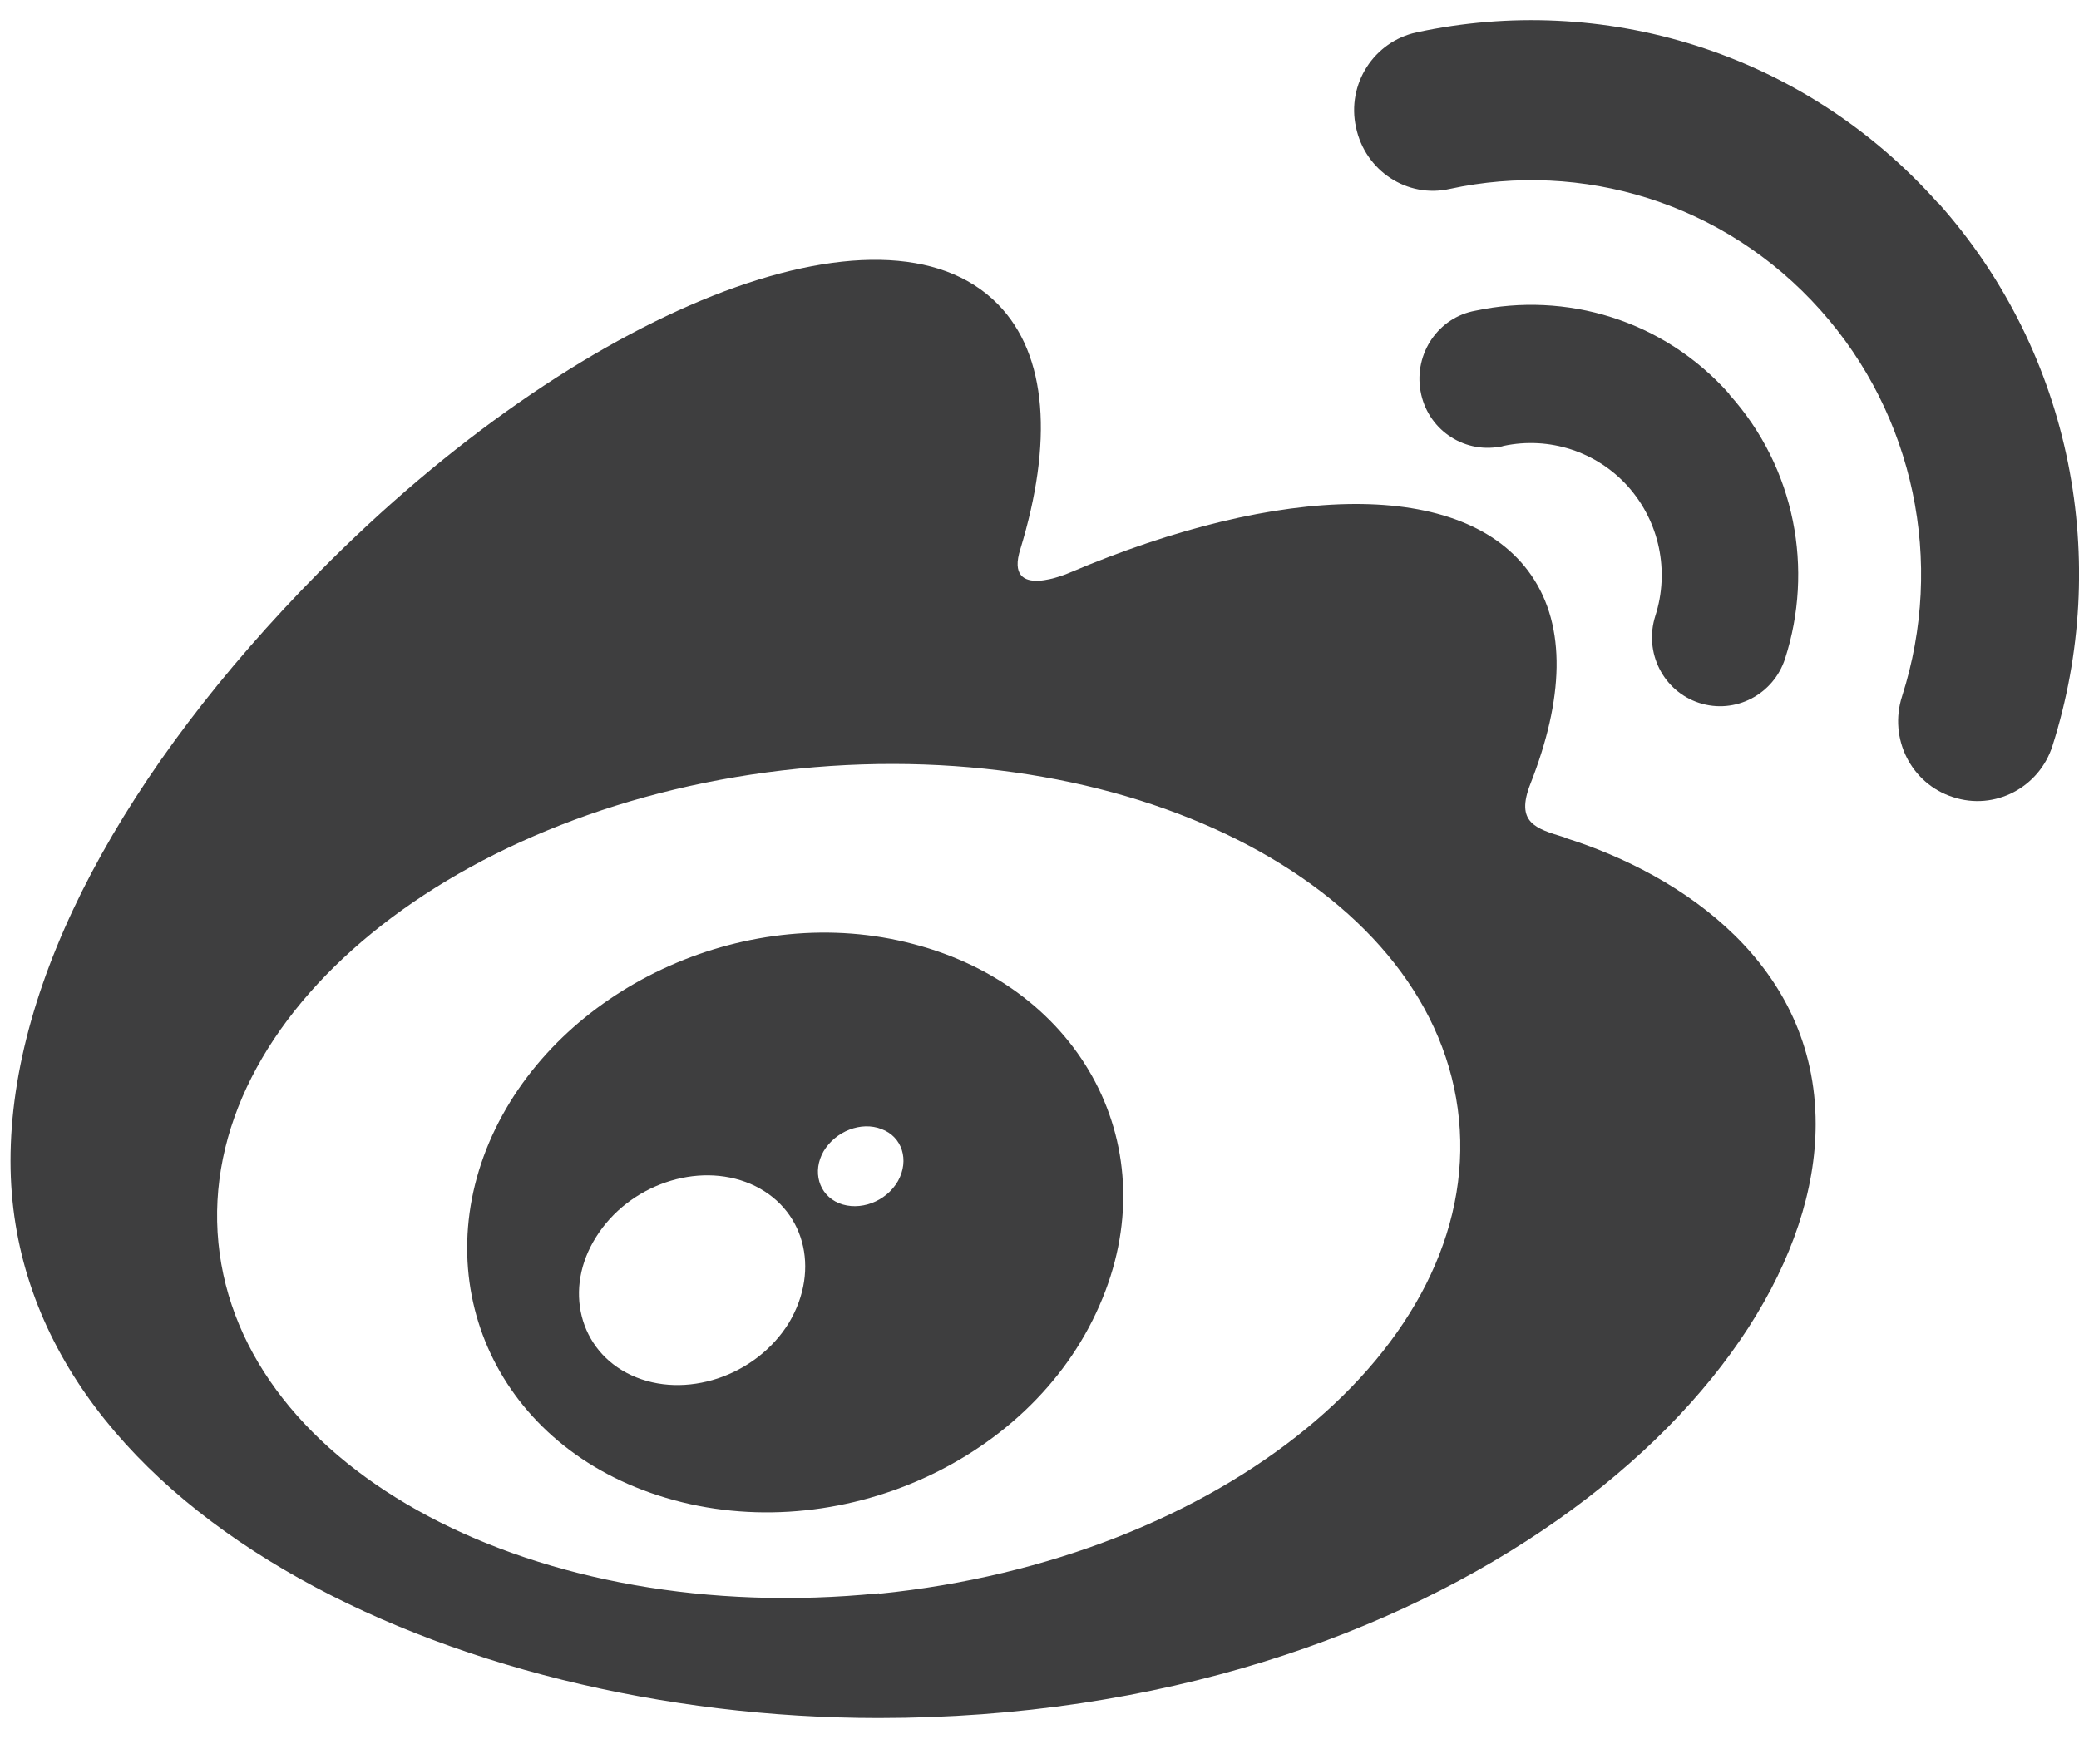
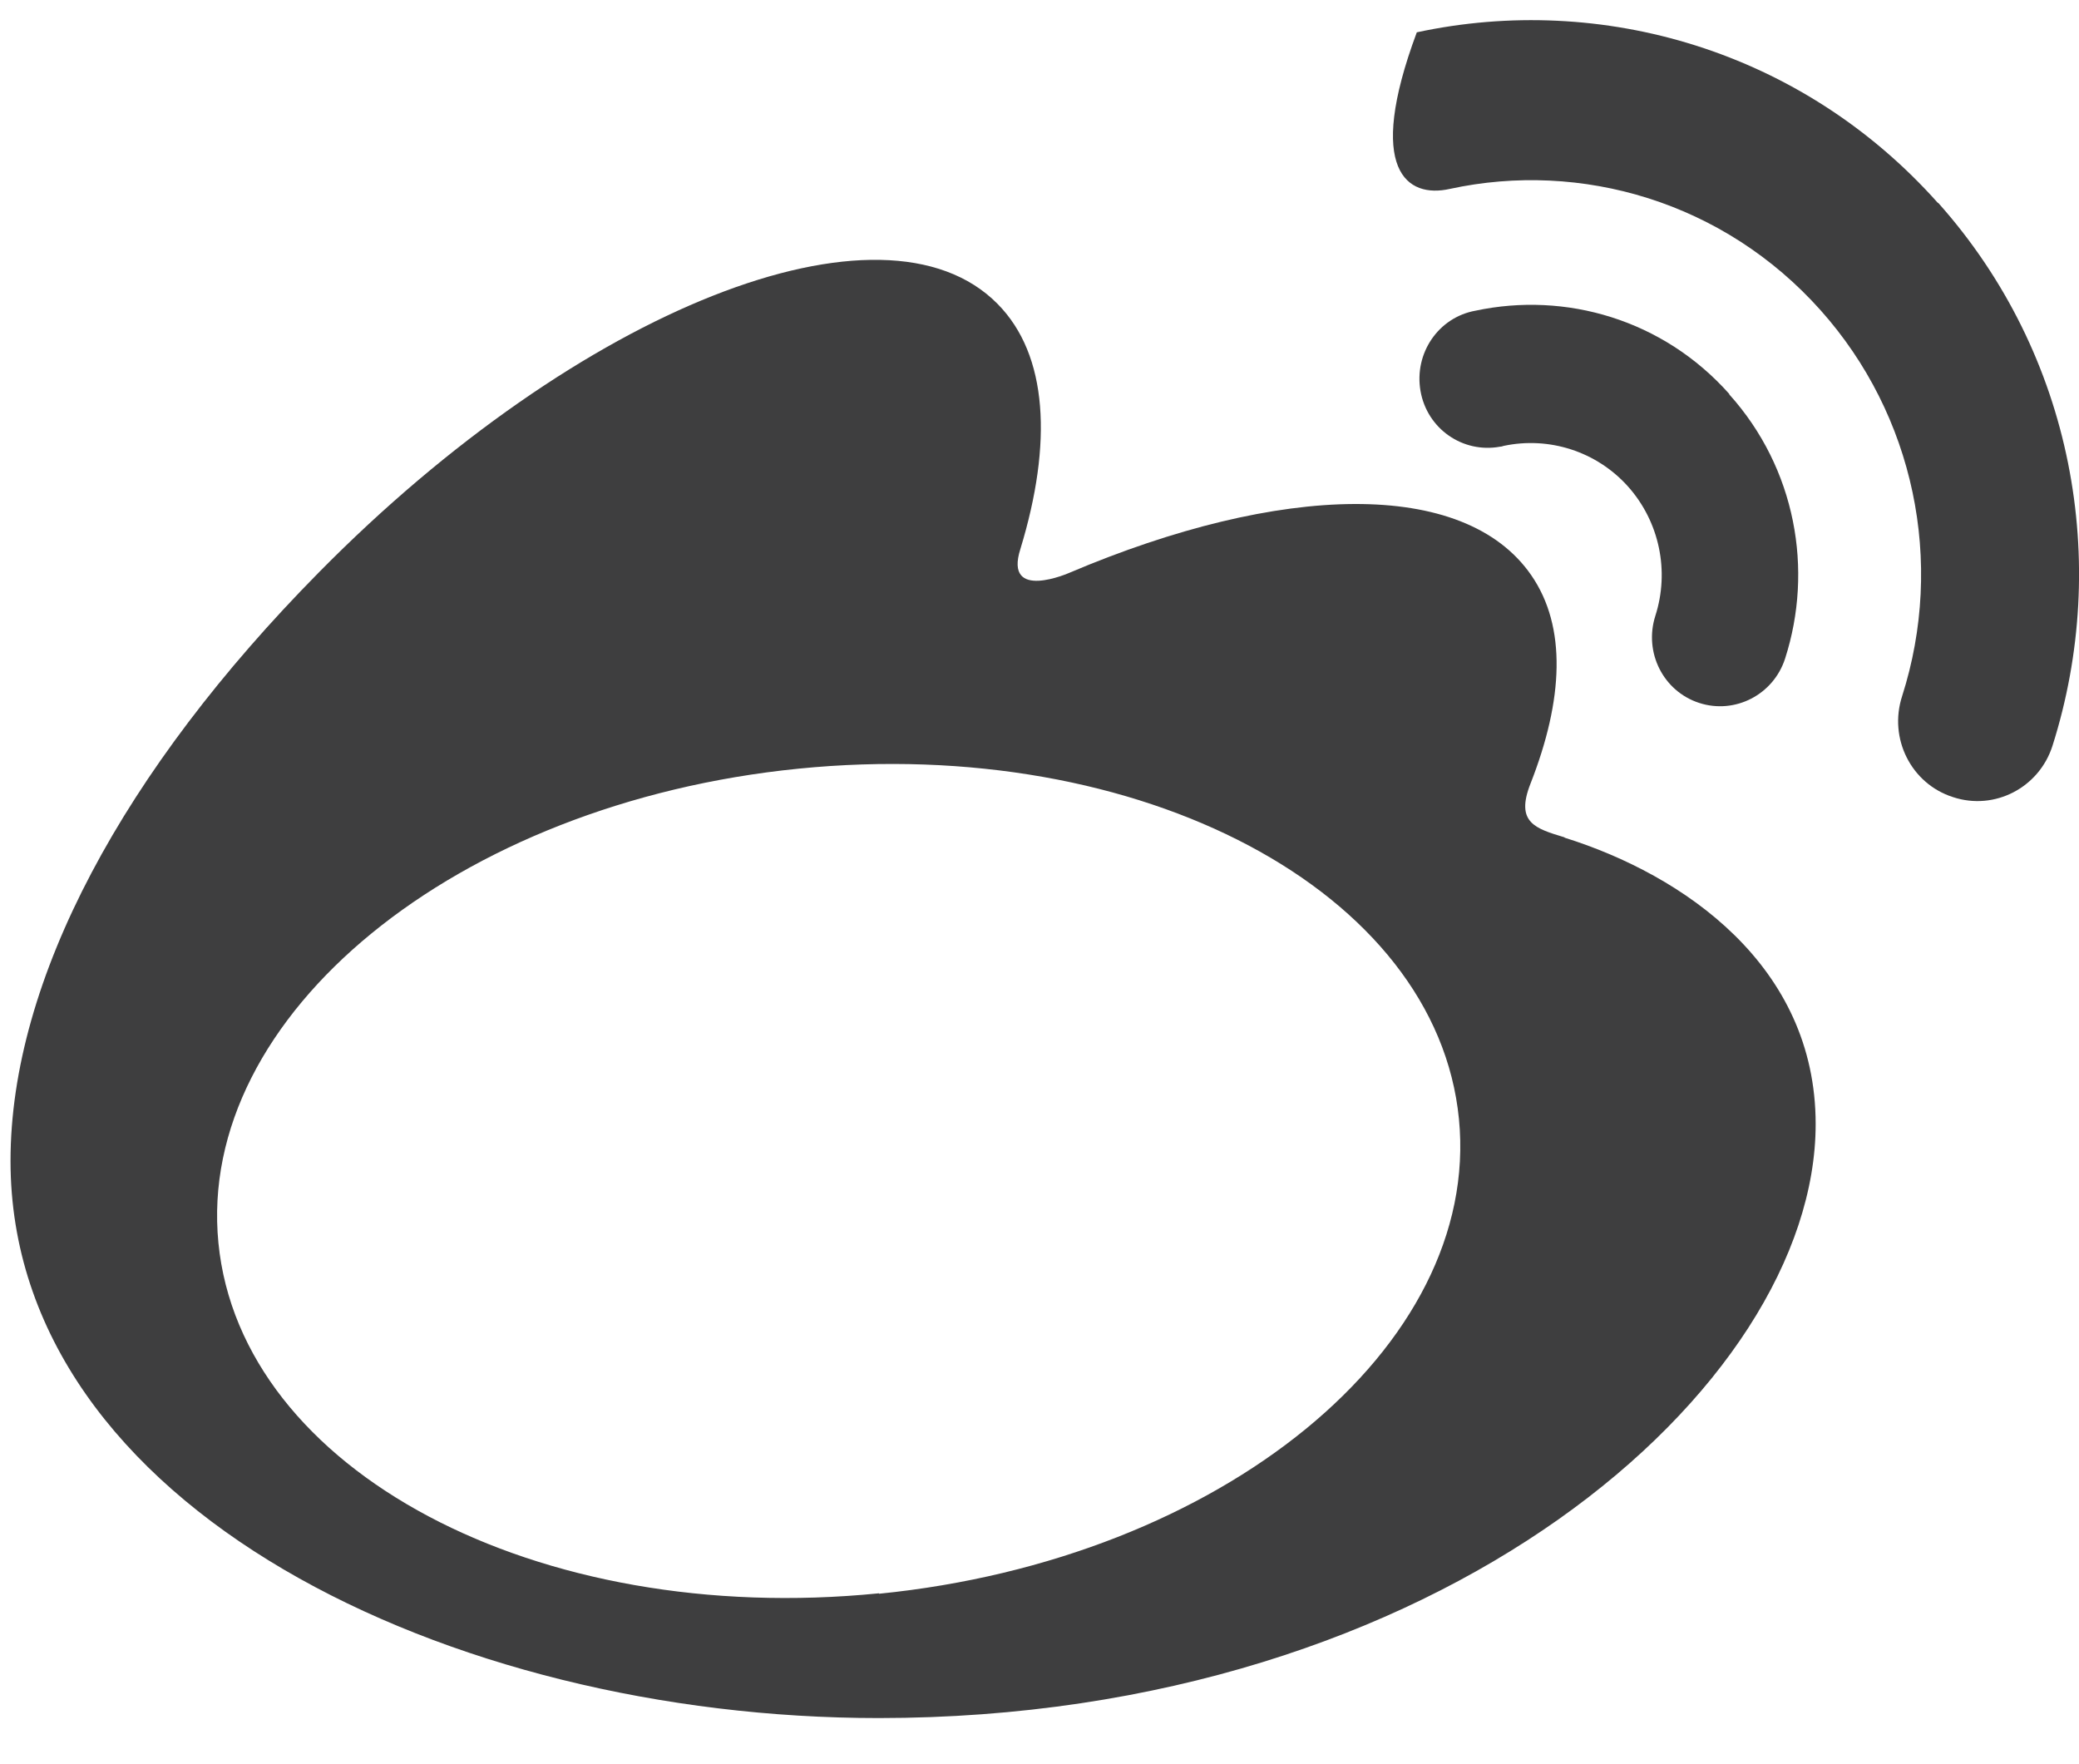
<svg xmlns="http://www.w3.org/2000/svg" width="33" height="28" viewBox="0 0 33 28" fill="none">
  <path d="M13.953 25.288C8.513 25.833 3.822 23.341 3.467 19.727C3.113 16.113 7.24 12.744 12.673 12.2C18.112 11.655 22.804 14.146 23.158 17.761C23.512 21.375 19.392 24.75 13.953 25.295M24.831 13.289C24.372 13.15 24.05 13.057 24.293 12.439C24.818 11.103 24.87 9.947 24.306 9.13C23.243 7.589 20.323 7.669 16.977 9.09C16.977 9.09 15.927 9.555 16.197 8.712C16.708 7.037 16.636 5.635 15.836 4.825C14.025 2.985 9.196 4.891 5.062 9.084C1.965 12.22 0.167 15.548 0.167 18.425C0.167 23.926 7.135 27.268 13.946 27.268C22.876 27.268 28.82 22.013 28.82 17.84C28.82 15.322 26.721 13.887 24.838 13.296" fill="#3E3E3F" />
-   <path d="M30.763 3.224C28.604 0.799 25.422 -0.118 22.489 0.513C21.806 0.659 21.373 1.337 21.524 2.021C21.669 2.712 22.338 3.151 23.014 2.998C25.1 2.546 27.364 3.204 28.899 4.925C30.382 6.586 30.874 8.918 30.192 11.05C29.975 11.721 30.336 12.439 30.999 12.651C31.662 12.871 32.37 12.499 32.58 11.834C33.499 8.938 32.921 5.635 30.763 3.217" fill="#3E3E3F" />
+   <path d="M30.763 3.224C28.604 0.799 25.422 -0.118 22.489 0.513C21.669 2.712 22.338 3.151 23.014 2.998C25.1 2.546 27.364 3.204 28.899 4.925C30.382 6.586 30.874 8.918 30.192 11.05C29.975 11.721 30.336 12.439 30.999 12.651C31.662 12.871 32.37 12.499 32.58 11.834C33.499 8.938 32.921 5.635 30.763 3.217" fill="#3E3E3F" />
  <path d="M27.449 6.253C26.399 5.071 24.851 4.626 23.421 4.931C22.83 5.037 22.443 5.609 22.548 6.207C22.653 6.805 23.217 7.197 23.808 7.09C23.827 7.09 23.847 7.084 23.867 7.077C24.588 6.924 25.343 7.164 25.842 7.722C26.34 8.28 26.504 9.064 26.275 9.775C26.091 10.353 26.399 10.97 26.97 11.156C27.541 11.342 28.151 11.024 28.335 10.452C28.788 9.044 28.506 7.436 27.449 6.26" fill="#3E3E3F" />
-   <path d="M14.254 18.744C14.064 19.076 13.644 19.229 13.316 19.096C12.995 18.963 12.889 18.591 13.073 18.272C13.264 17.953 13.67 17.794 13.992 17.92C14.32 18.04 14.438 18.412 14.254 18.744ZM12.522 20.996C11.997 21.847 10.869 22.219 10.022 21.827C9.189 21.441 8.94 20.451 9.465 19.628C9.983 18.804 11.072 18.432 11.912 18.79C12.765 19.156 13.034 20.139 12.522 20.996ZM14.497 14.983C11.912 14.299 8.986 15.608 7.864 17.913C6.722 20.265 7.824 22.883 10.442 23.733C13.152 24.617 16.341 23.262 17.45 20.724C18.545 18.239 17.181 15.681 14.497 14.983Z" fill="#3E3E3F" />
</svg>